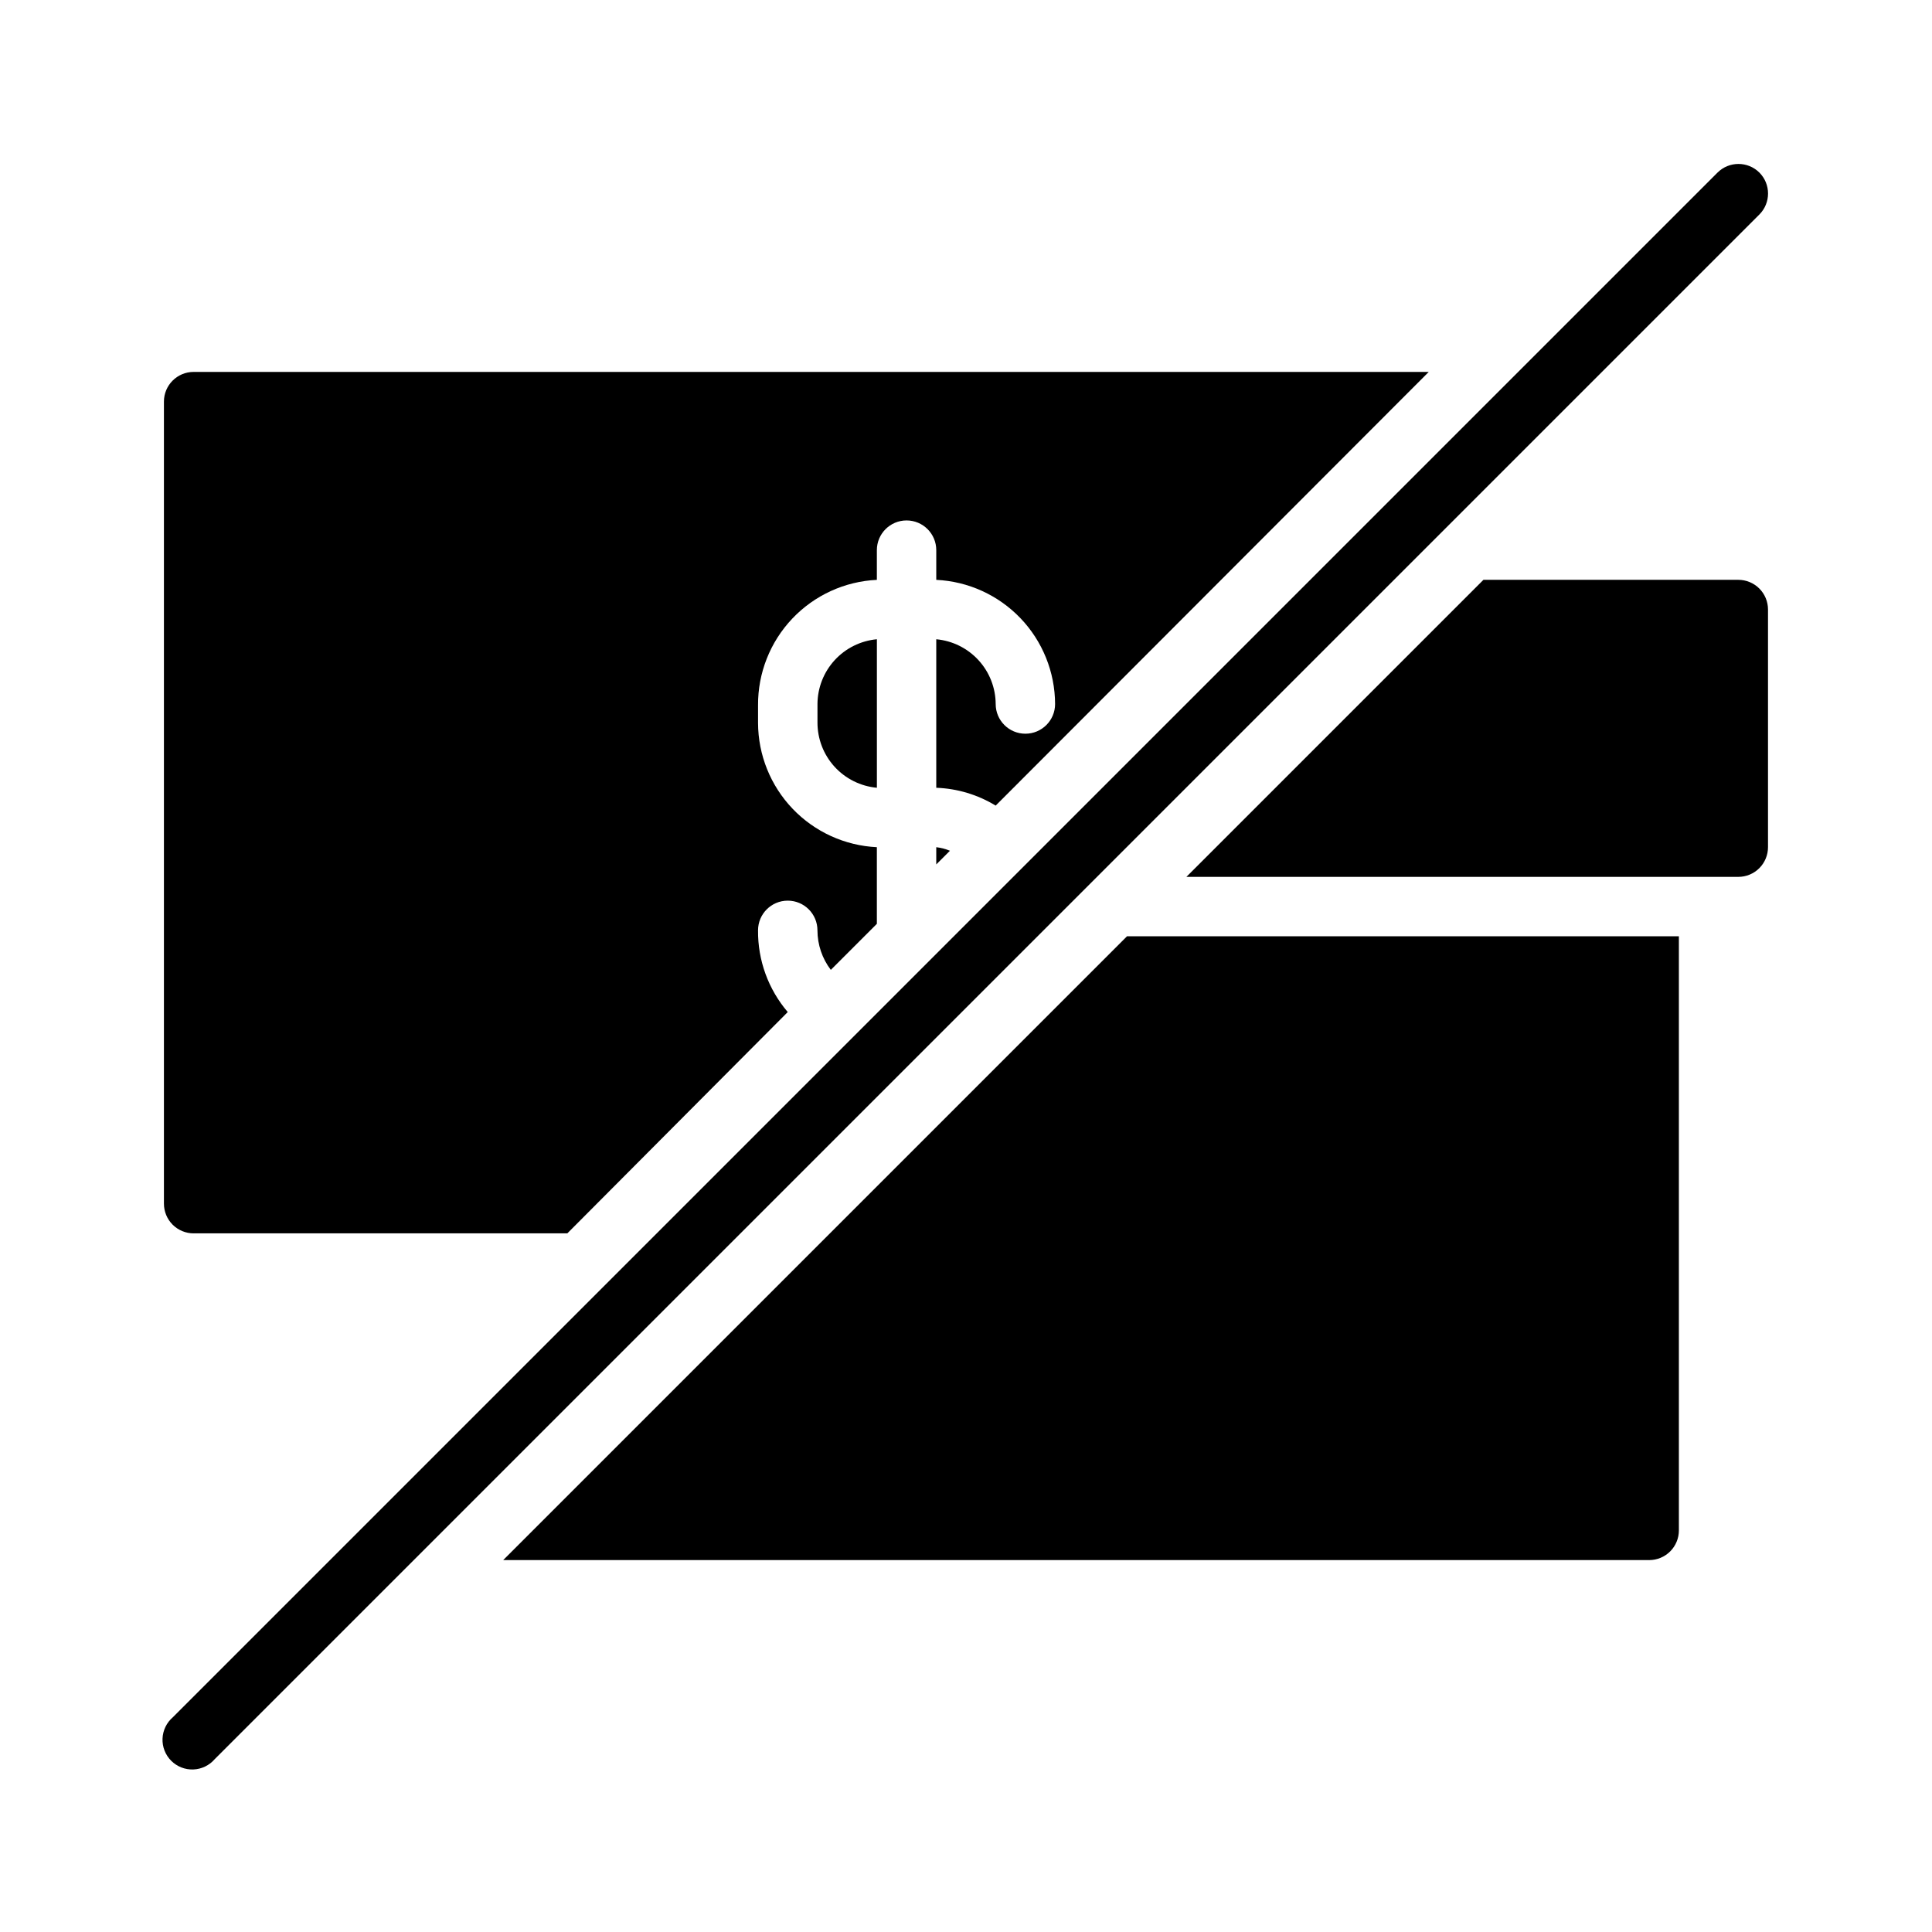
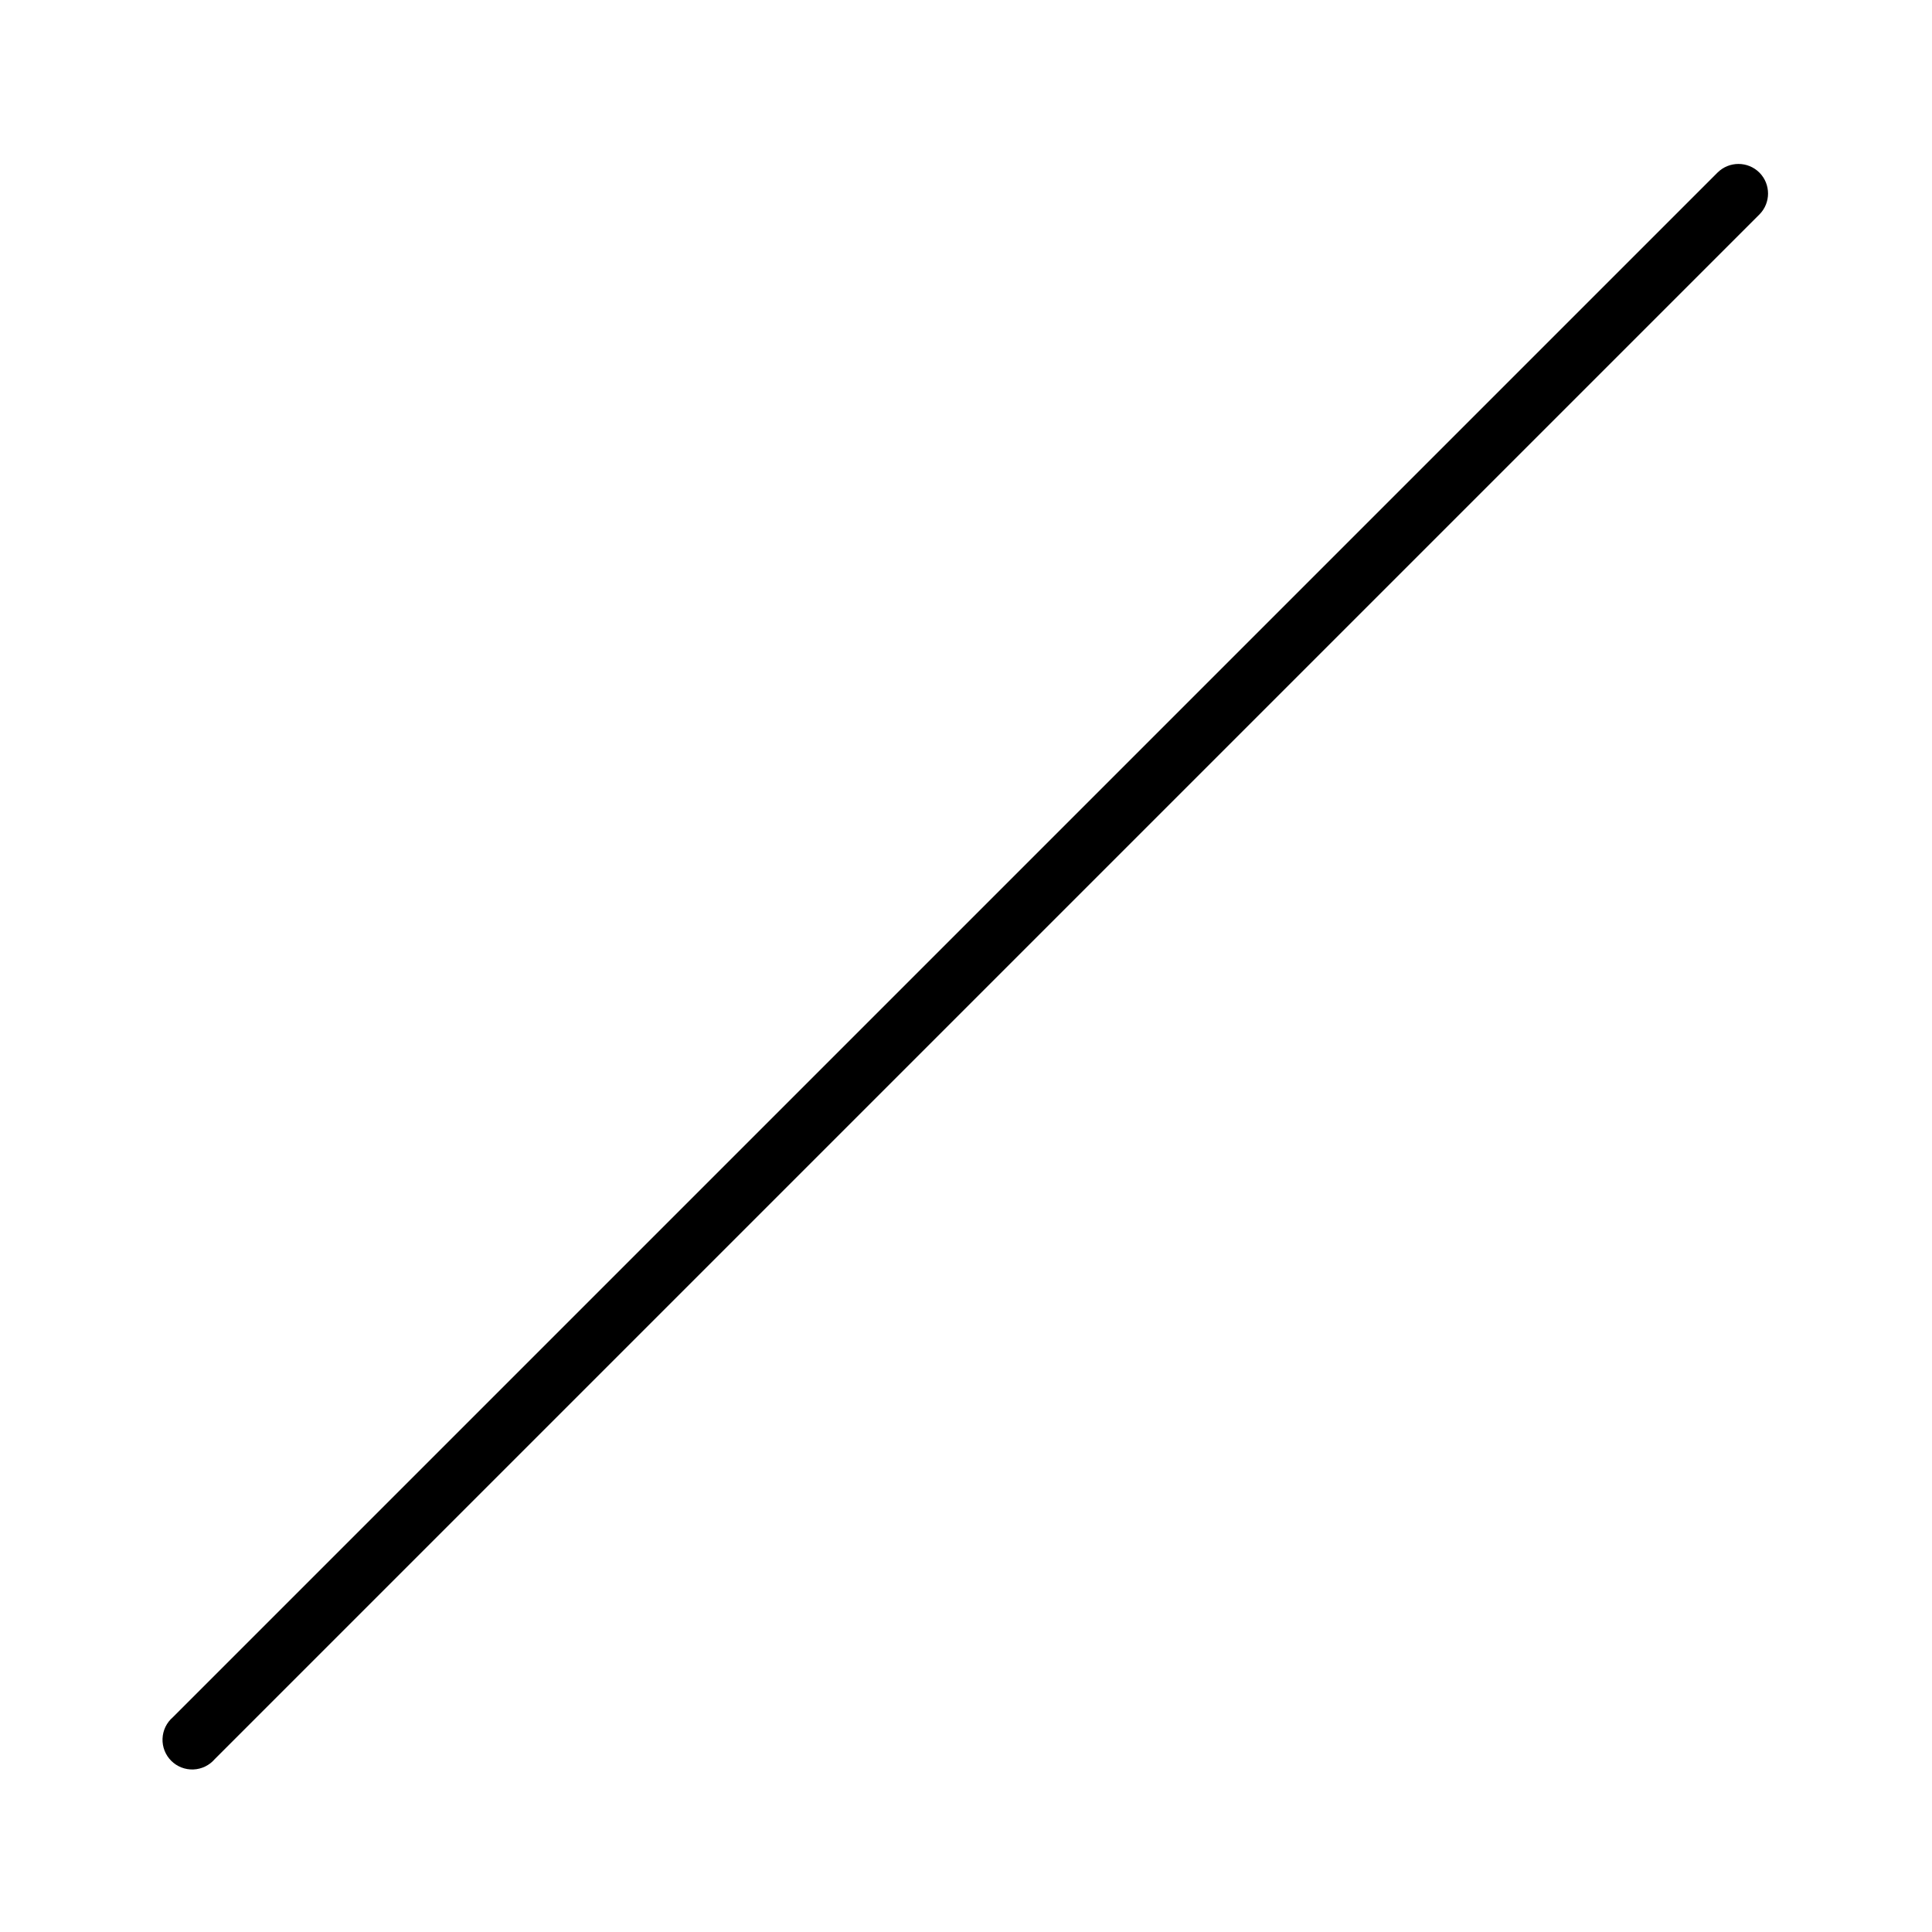
<svg xmlns="http://www.w3.org/2000/svg" fill="#000000" width="800px" height="800px" version="1.1" viewBox="144 144 512 512">
  <g>
    <path d="m610.26 189.74c-3.07-3.055-8.031-3.055-11.102 0l-409.34 409.34c-1.668 1.426-2.66 3.484-2.746 5.676-0.086 2.191 0.75 4.32 2.301 5.871 1.551 1.551 3.676 2.383 5.867 2.297 2.191-0.082 4.25-1.078 5.676-2.746l409.34-409.34h0.004c3.051-3.07 3.051-8.027 0-11.098z" />
-     <path d="m360.64 335.45c-0.016 4.332 1.59 8.516 4.504 11.719 2.918 3.207 6.926 5.203 11.242 5.598v-39.359c-4.289 0.391-8.277 2.367-11.188 5.539-2.91 3.172-4.535 7.316-4.559 11.621z" />
-     <path d="m392.12 373.08 3.621-3.621v-0.004c-1.16-0.473-2.375-0.789-3.621-0.941z" />
-     <path d="m195.32 470.85h99.031l58.41-58.648c-5.152-6.027-7.949-13.719-7.871-21.648 0-4.348 3.523-7.871 7.871-7.871s7.871 3.523 7.871 7.871c0.008 3.785 1.25 7.461 3.543 10.473l12.203-12.203v-20.309c-8.465-0.406-16.453-4.043-22.312-10.168-5.859-6.125-9.145-14.262-9.176-22.738v-4.723c-0.051-8.531 3.199-16.75 9.066-22.941 5.867-6.191 13.902-9.875 22.422-10.277v-7.875c0-4.348 3.523-7.871 7.871-7.871s7.871 3.523 7.871 7.871v7.875c8.469 0.402 16.453 4.039 22.316 10.164 5.859 6.125 9.141 14.266 9.172 22.738 0 4.348-3.523 7.871-7.871 7.871-4.348 0-7.871-3.523-7.871-7.871-0.023-4.305-1.645-8.449-4.559-11.621-2.91-3.172-6.898-5.148-11.188-5.539v39.359c5.566 0.199 10.988 1.828 15.746 4.723l114.77-114.93h-327.32c-4.348 0-7.871 3.523-7.871 7.871v212.55c0 2.086 0.832 4.09 2.305 5.566 1.477 1.473 3.481 2.305 5.566 2.305z" />
-     <path d="m604.67 297.66h-67.543l-78.719 78.719h146.26c2.086 0 4.09-0.828 5.566-2.305 1.477-1.477 2.305-3.481 2.305-5.566v-62.977c0-2.09-0.828-4.09-2.305-5.566-1.477-1.477-3.481-2.305-5.566-2.305z" />
-     <path d="m277.35 557.44h303.7c2.09 0 4.09-0.828 5.566-2.305 1.477-1.477 2.305-3.477 2.305-5.566v-157.44h-146.26z" />
  </g>
</svg>